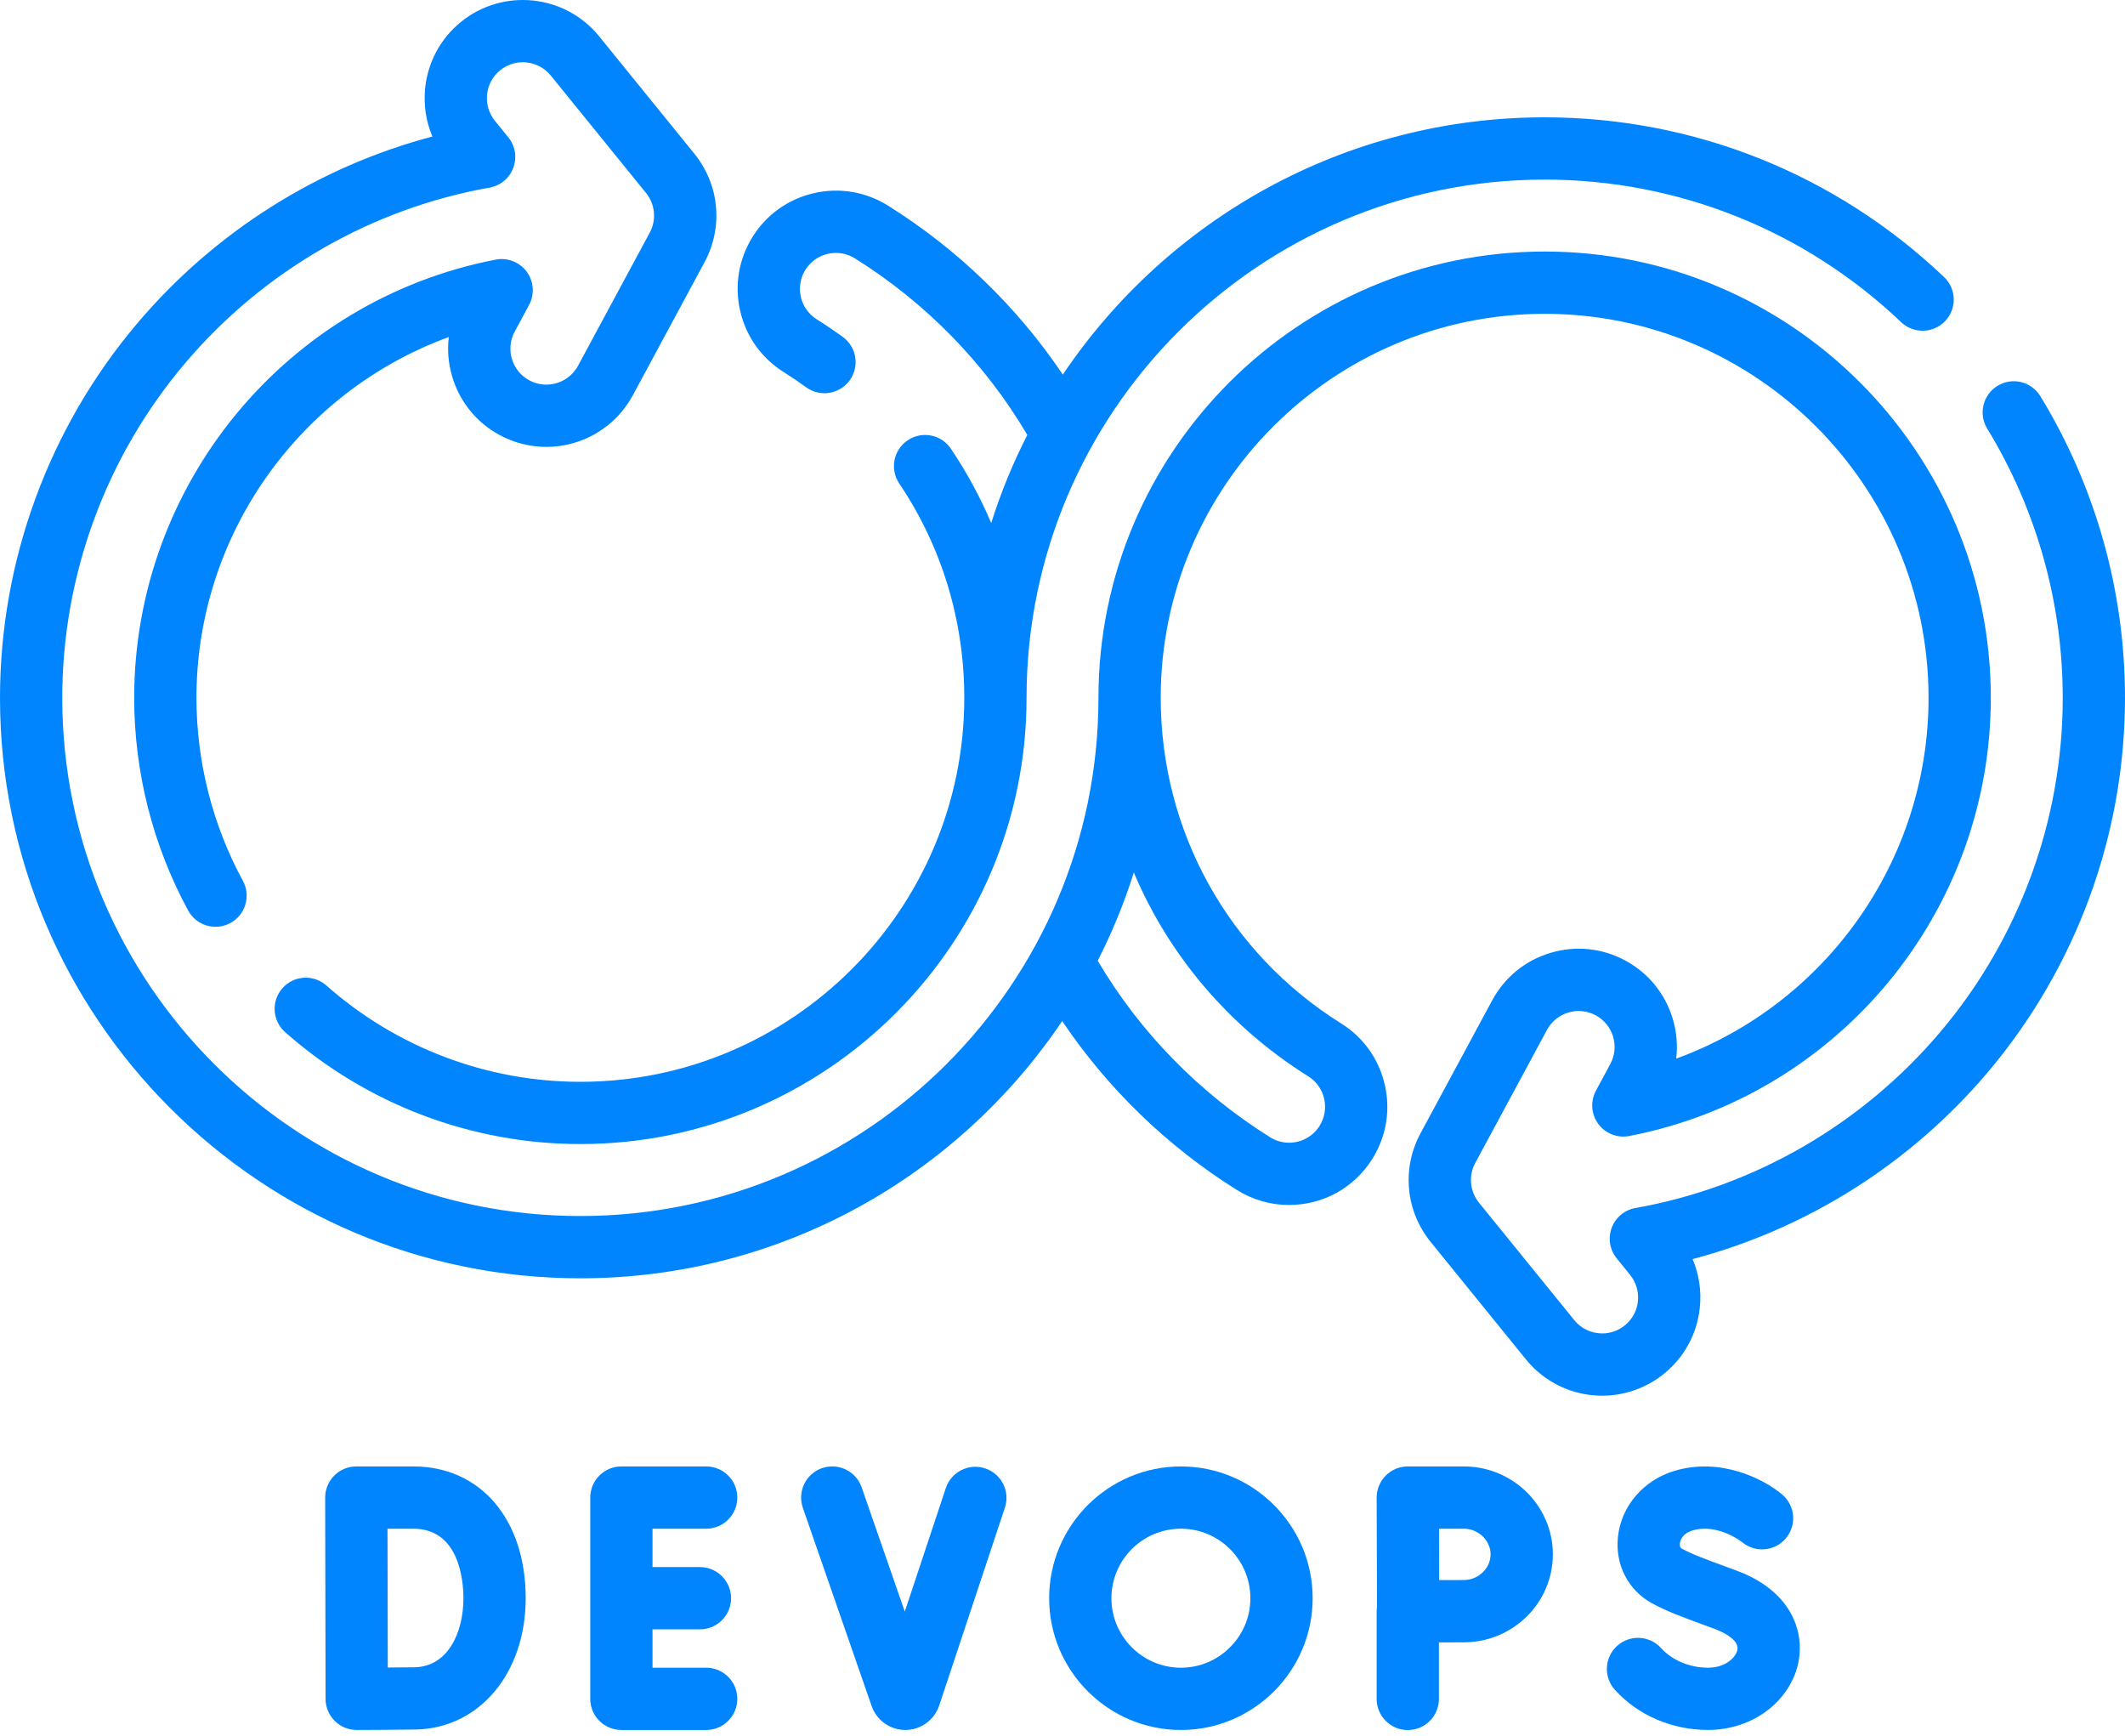
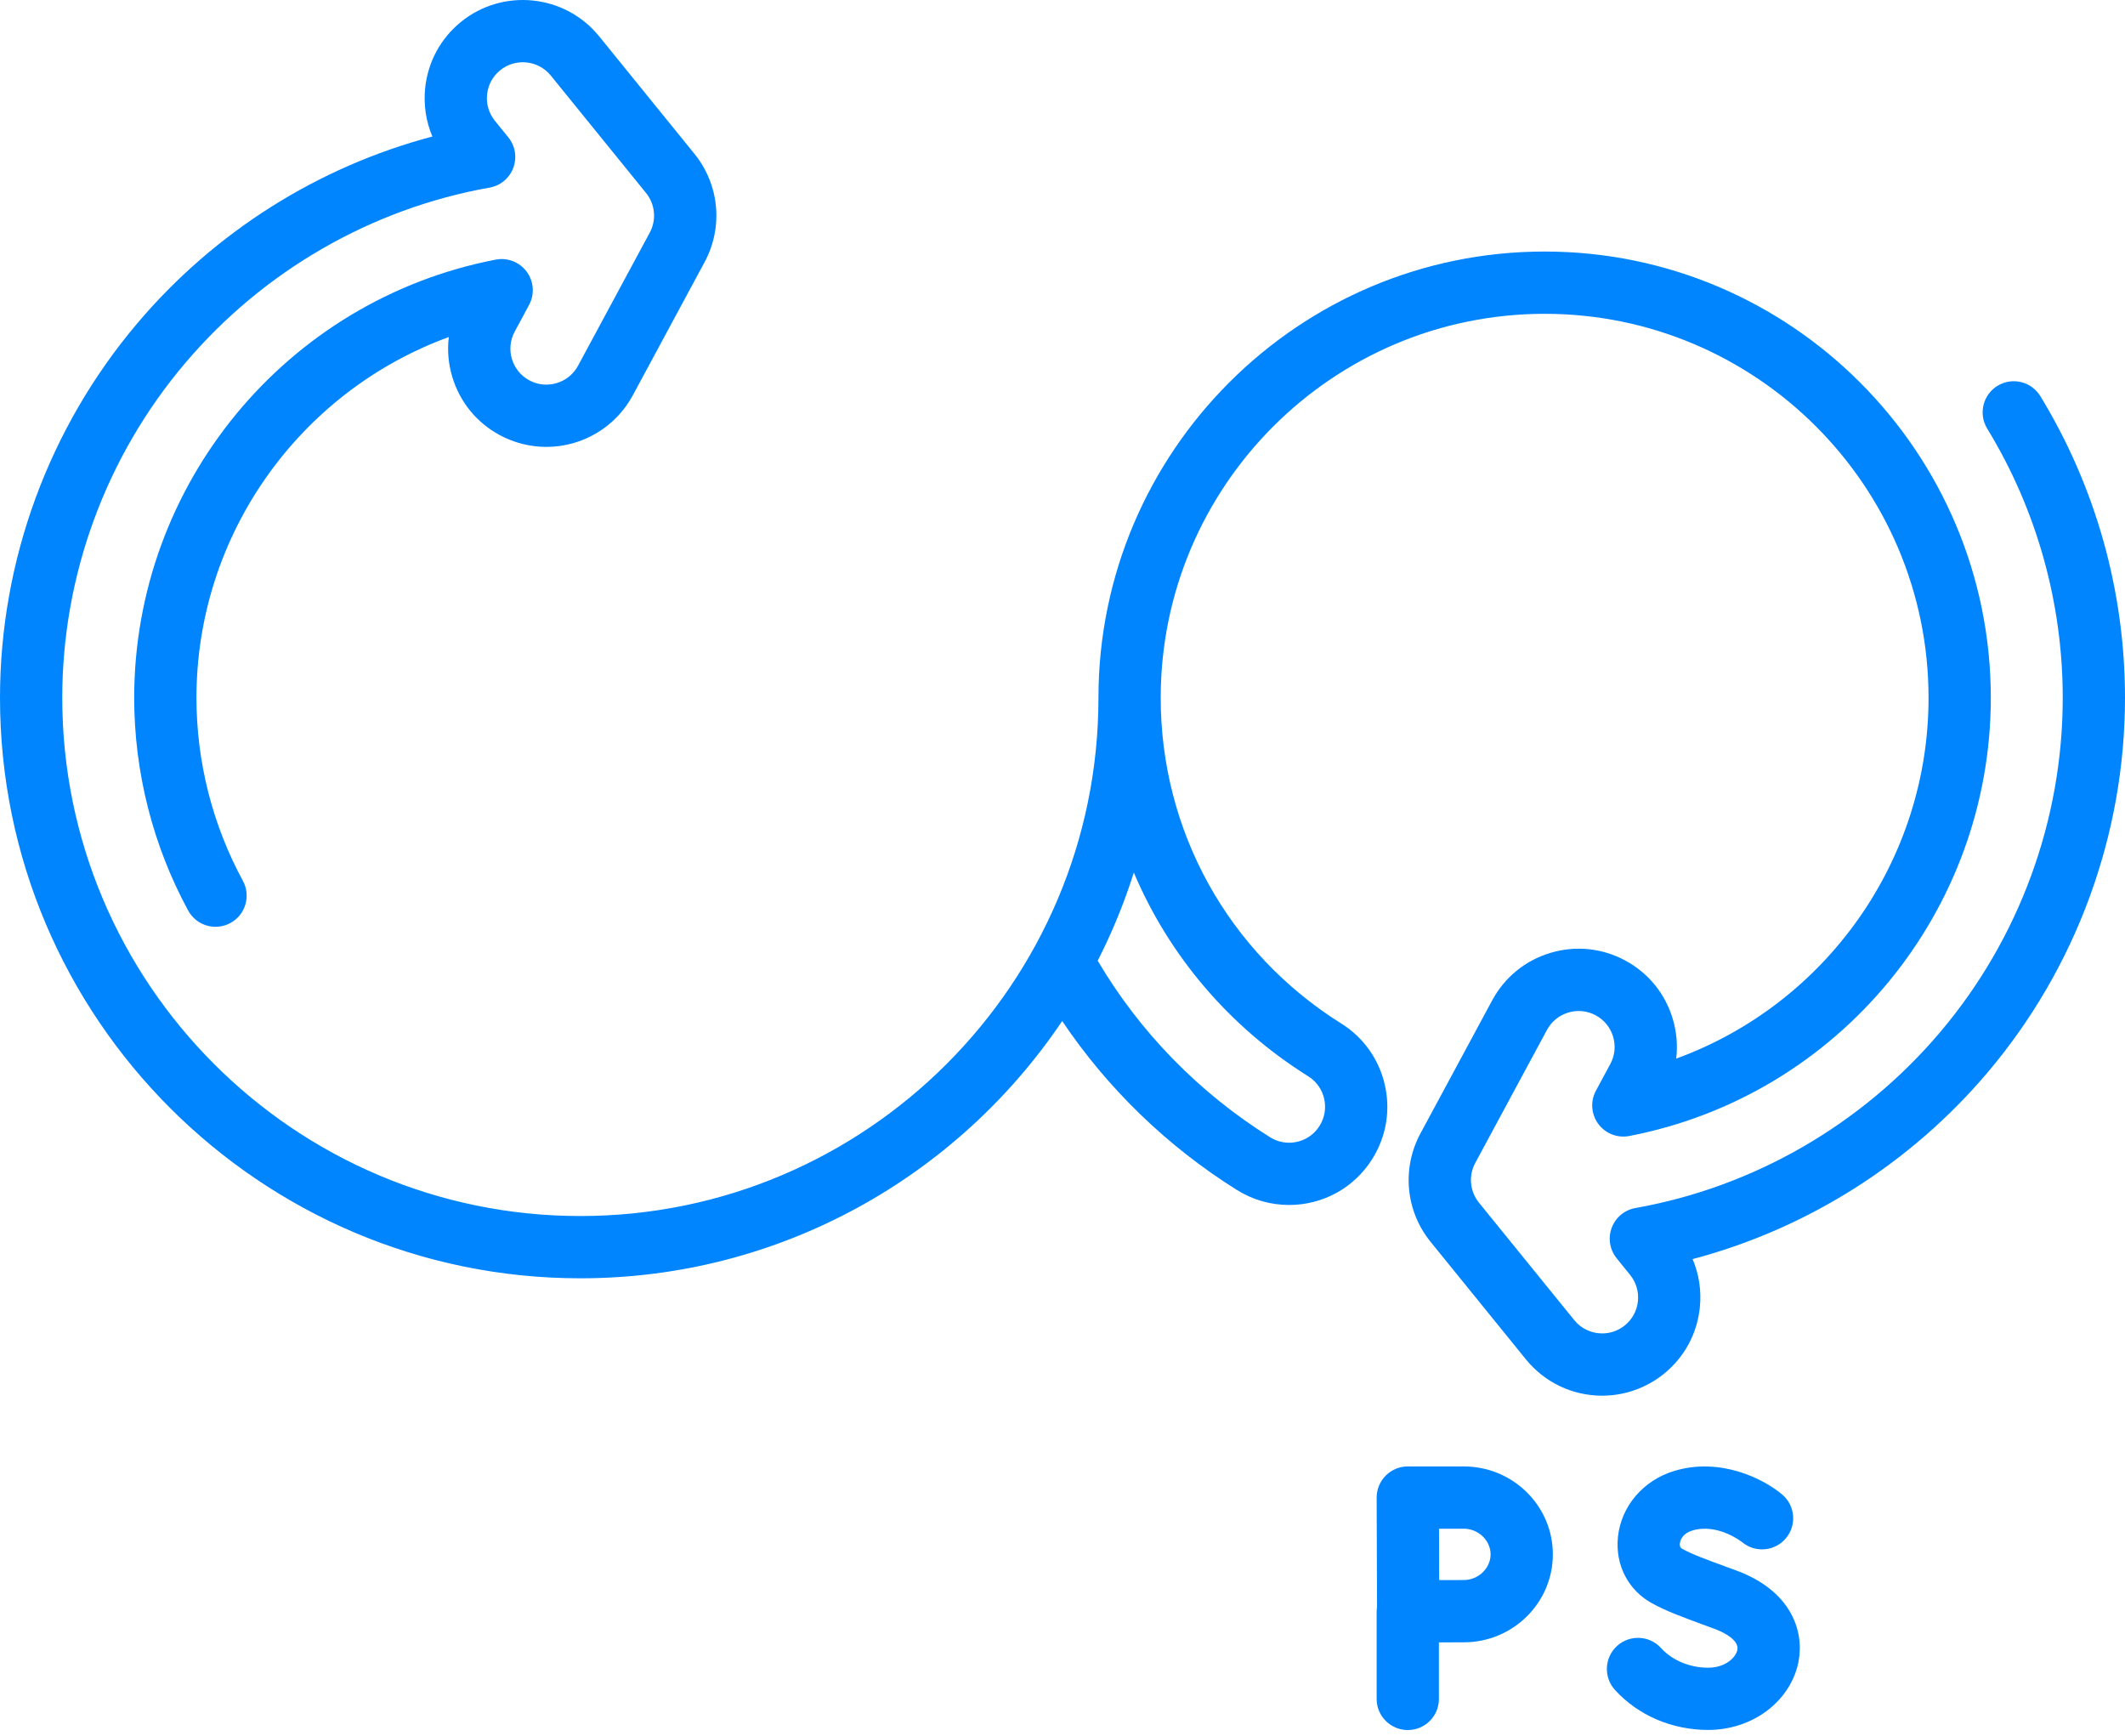
<svg xmlns="http://www.w3.org/2000/svg" width="60" height="49" viewBox="0 0 60 49" fill="none">
-   <path d="M22.13 10.505C22.338 10.635 22.545 10.775 22.763 10.934C23.157 11.218 23.706 11.13 23.991 10.737C24.276 10.344 24.188 9.795 23.795 9.51C23.543 9.328 23.304 9.166 23.062 9.015C22.833 8.871 22.673 8.647 22.612 8.383C22.552 8.118 22.597 7.846 22.741 7.616C22.885 7.386 23.109 7.227 23.373 7.166C23.638 7.105 23.91 7.151 24.141 7.295C26.146 8.549 27.82 10.266 29.006 12.278C28.601 13.072 28.259 13.904 27.987 14.765C27.677 14.035 27.297 13.332 26.848 12.667C26.577 12.264 26.031 12.158 25.628 12.43C25.226 12.701 25.12 13.247 25.391 13.65C26.592 15.432 27.227 17.524 27.227 19.7C27.227 25.677 22.364 30.54 16.386 30.54C13.744 30.54 11.198 29.574 9.215 27.821C8.852 27.499 8.296 27.534 7.975 27.897C7.653 28.261 7.687 28.816 8.051 29.138C10.355 31.175 13.315 32.297 16.386 32.297C23.333 32.297 28.985 26.646 28.985 19.7C28.985 11.633 35.547 5.07 43.614 5.07C47.374 5.07 50.949 6.5 53.68 9.095C54.032 9.43 54.589 9.415 54.923 9.063C55.257 8.712 55.243 8.155 54.891 7.821C51.832 4.914 47.827 3.312 43.614 3.312C37.953 3.312 32.954 6.198 30.009 10.575C28.727 8.669 27.043 7.037 25.073 5.805C24.445 5.412 23.701 5.287 22.979 5.453C22.257 5.619 21.643 6.056 21.251 6.684C20.858 7.311 20.733 8.054 20.899 8.776C21.065 9.498 21.502 10.113 22.13 10.505Z" fill="#0085FF" />
  <path d="M57.61 11.184C57.357 10.769 56.816 10.638 56.402 10.891C55.987 11.144 55.856 11.685 56.109 12.099C57.505 14.386 58.242 17.015 58.242 19.7C58.242 23.152 57.012 26.505 54.777 29.142C52.569 31.749 49.514 33.511 46.177 34.103C45.87 34.158 45.615 34.37 45.507 34.661C45.398 34.953 45.451 35.28 45.647 35.522L46.025 35.989C46.196 36.2 46.275 36.464 46.247 36.734C46.219 37.003 46.088 37.246 45.878 37.416C45.694 37.564 45.473 37.643 45.238 37.643C44.93 37.643 44.642 37.506 44.449 37.267L41.76 33.953C41.501 33.633 41.459 33.193 41.654 32.831L43.679 29.075C43.808 28.836 44.023 28.662 44.283 28.584C44.542 28.506 44.817 28.534 45.056 28.663C45.294 28.792 45.468 29.005 45.546 29.265C45.624 29.525 45.596 29.799 45.467 30.038L45.062 30.79C44.901 31.089 44.926 31.453 45.127 31.727C45.328 32.001 45.669 32.134 46.002 32.07C51.918 30.931 56.211 25.729 56.211 19.7C56.211 12.753 50.56 7.101 43.614 7.101C36.667 7.101 31.015 12.753 31.015 19.7C31.015 27.766 24.453 34.329 16.386 34.329C8.32 34.329 1.758 27.767 1.758 19.7C1.758 16.248 2.988 12.894 5.223 10.257C7.431 7.65 10.486 5.888 13.824 5.296C14.13 5.242 14.385 5.029 14.493 4.738C14.602 4.446 14.549 4.119 14.352 3.877L13.975 3.412C13.804 3.201 13.725 2.936 13.753 2.666C13.781 2.396 13.912 2.154 14.123 1.983C14.557 1.631 15.198 1.698 15.551 2.132L18.24 5.447C18.499 5.766 18.541 6.206 18.345 6.569L16.321 10.325C16.143 10.654 15.8 10.858 15.425 10.858C15.256 10.858 15.095 10.818 14.944 10.736C14.706 10.608 14.532 10.394 14.454 10.134C14.376 9.875 14.404 9.6 14.533 9.362L14.938 8.609C15.099 8.311 15.074 7.946 14.873 7.672C14.672 7.399 14.331 7.265 13.998 7.329C8.082 8.47 3.789 13.673 3.789 19.7C3.789 21.794 4.316 23.871 5.313 25.705C5.545 26.131 6.078 26.289 6.505 26.057C6.932 25.826 7.089 25.292 6.858 24.866C6 23.288 5.547 21.502 5.547 19.7C5.547 15.096 8.458 11.052 12.672 9.515C12.627 9.887 12.659 10.268 12.77 10.639C12.983 11.348 13.459 11.933 14.11 12.283C14.513 12.501 14.968 12.616 15.426 12.616C16.447 12.616 17.383 12.058 17.868 11.159L19.893 7.402C20.427 6.413 20.313 5.21 19.605 4.339L16.916 1.024C15.953 -0.162 14.203 -0.345 13.016 0.618C12.441 1.084 12.082 1.747 12.005 2.484C11.956 2.958 12.027 3.427 12.209 3.854C8.983 4.707 6.063 6.546 3.882 9.121C1.378 12.075 0 15.832 0 19.7C0 28.736 7.351 36.087 16.386 36.087C22.047 36.087 27.046 33.201 29.991 28.824C31.272 30.729 32.956 32.362 34.927 33.595C35.369 33.871 35.877 34.017 36.396 34.017C37.36 34.017 38.239 33.53 38.748 32.716C39.141 32.088 39.267 31.344 39.1 30.622C38.934 29.9 38.497 29.286 37.87 28.894C34.678 26.896 32.773 23.459 32.773 19.7H32.773C32.773 13.722 37.636 8.859 43.614 8.859C49.591 8.859 54.453 13.723 54.453 19.7C54.453 24.305 51.543 28.349 47.328 29.885C47.373 29.512 47.341 29.131 47.23 28.761C47.017 28.051 46.541 27.466 45.89 27.116C45.238 26.764 44.488 26.687 43.778 26.9C43.068 27.112 42.484 27.589 42.132 28.241L40.107 31.997C39.574 32.986 39.687 34.189 40.395 35.06L43.084 38.375C43.613 39.027 44.398 39.401 45.238 39.401C45.871 39.401 46.491 39.181 46.984 38.781C47.559 38.315 47.918 37.652 47.995 36.915C48.044 36.441 47.973 35.972 47.791 35.545C51.017 34.692 53.936 32.854 56.118 30.279C58.621 27.325 60 23.568 60 19.7C60 16.691 59.173 13.746 57.61 11.184ZM36.938 30.384C37.167 30.527 37.327 30.752 37.388 31.016C37.448 31.281 37.403 31.553 37.258 31.784C37.072 32.081 36.75 32.259 36.396 32.259C36.207 32.259 36.022 32.206 35.86 32.104C33.853 30.849 32.179 29.133 30.994 27.121C31.399 26.327 31.741 25.495 32.014 24.633C33.005 26.97 34.698 28.982 36.938 30.384Z" fill="#0085FF" />
-   <path d="M19.939 43.156C20.425 43.156 20.818 42.762 20.818 42.277C20.818 41.791 20.425 41.398 19.939 41.398H17.545C17.059 41.398 16.666 41.791 16.666 42.277V47.959C16.666 48.444 17.059 48.838 17.545 48.838H19.939C20.425 48.838 20.818 48.444 20.818 47.959C20.818 47.473 20.425 47.08 19.939 47.08H18.424V45.997H19.763C20.248 45.997 20.642 45.603 20.642 45.118C20.642 44.632 20.248 44.239 19.763 44.239H18.424V43.156H19.939Z" fill="#0085FF" />
-   <path d="M11.67 41.398H10.06C9.827 41.398 9.603 41.49 9.438 41.656C9.273 41.821 9.181 42.045 9.181 42.278L9.193 47.961C9.193 48.194 9.287 48.417 9.452 48.582C9.617 48.746 9.84 48.838 10.072 48.838H10.075C10.124 48.838 11.273 48.833 11.732 48.825C13.535 48.794 14.843 47.234 14.843 45.118C14.843 42.893 13.568 41.398 11.67 41.398ZM11.701 47.068C11.525 47.071 11.236 47.073 10.949 47.075L10.941 43.156H11.67C12.983 43.156 13.085 44.657 13.085 45.118C13.085 46.076 12.657 47.051 11.701 47.068Z" fill="#0085FF" />
-   <path d="M27.816 41.453C27.356 41.3 26.858 41.549 26.705 42.01L25.547 45.496L24.329 41.988C24.17 41.53 23.669 41.287 23.21 41.446C22.752 41.605 22.509 42.106 22.668 42.565L24.613 48.168C24.756 48.569 25.137 48.838 25.562 48.838H25.569C25.997 48.835 26.378 48.56 26.518 48.149L28.373 42.564C28.526 42.103 28.277 41.606 27.816 41.453Z" fill="#0085FF" />
  <path d="M49.027 44.337L48.774 44.244C48.116 44.002 47.785 43.881 47.49 43.72C47.469 43.709 47.42 43.682 47.432 43.571C47.445 43.442 47.544 43.279 47.783 43.207C48.492 42.994 49.167 43.518 49.192 43.538C49.564 43.845 50.114 43.796 50.425 43.426C50.737 43.054 50.689 42.5 50.317 42.188C49.803 41.755 48.584 41.13 47.276 41.524C46.398 41.788 45.773 42.521 45.683 43.39C45.602 44.177 45.972 44.895 46.65 45.264C47.058 45.486 47.452 45.631 48.167 45.894L48.419 45.987C48.755 46.111 49.1 46.33 49.056 46.572C49.02 46.777 48.732 47.08 48.23 47.08C47.712 47.08 47.215 46.873 46.901 46.526C46.575 46.166 46.019 46.139 45.659 46.465C45.3 46.791 45.272 47.347 45.598 47.706C46.249 48.425 47.209 48.837 48.23 48.837C48.843 48.837 49.437 48.642 49.902 48.287C50.375 47.926 50.689 47.427 50.787 46.882C50.94 46.022 50.559 44.902 49.027 44.337Z" fill="#0085FF" />
  <path d="M41.331 41.398H39.749C39.516 41.398 39.292 41.491 39.127 41.656C38.962 41.822 38.87 42.046 38.87 42.28L38.881 45.364C38.875 45.406 38.87 45.449 38.87 45.493V47.962C38.87 48.447 39.264 48.84 39.749 48.84C40.235 48.84 40.628 48.447 40.628 47.962V46.365C40.896 46.364 41.164 46.363 41.331 46.363C42.718 46.363 43.845 45.249 43.845 43.88C43.845 42.511 42.718 41.398 41.331 41.398ZM41.331 44.605C41.166 44.605 40.901 44.606 40.636 44.607L40.631 43.156H41.331C41.741 43.156 42.087 43.487 42.087 43.88C42.087 44.273 41.741 44.605 41.331 44.605Z" fill="#0085FF" />
-   <path d="M33.343 41.398C31.292 41.398 29.623 43.066 29.623 45.118C29.623 47.169 31.292 48.838 33.343 48.838C35.394 48.838 37.063 47.169 37.063 45.118C37.063 43.067 35.394 41.398 33.343 41.398ZM33.343 47.08C32.261 47.08 31.381 46.2 31.381 45.118C31.381 44.036 32.261 43.156 33.343 43.156C34.425 43.156 35.305 44.036 35.305 45.118C35.305 46.2 34.425 47.08 33.343 47.08Z" fill="#0085FF" />
</svg>